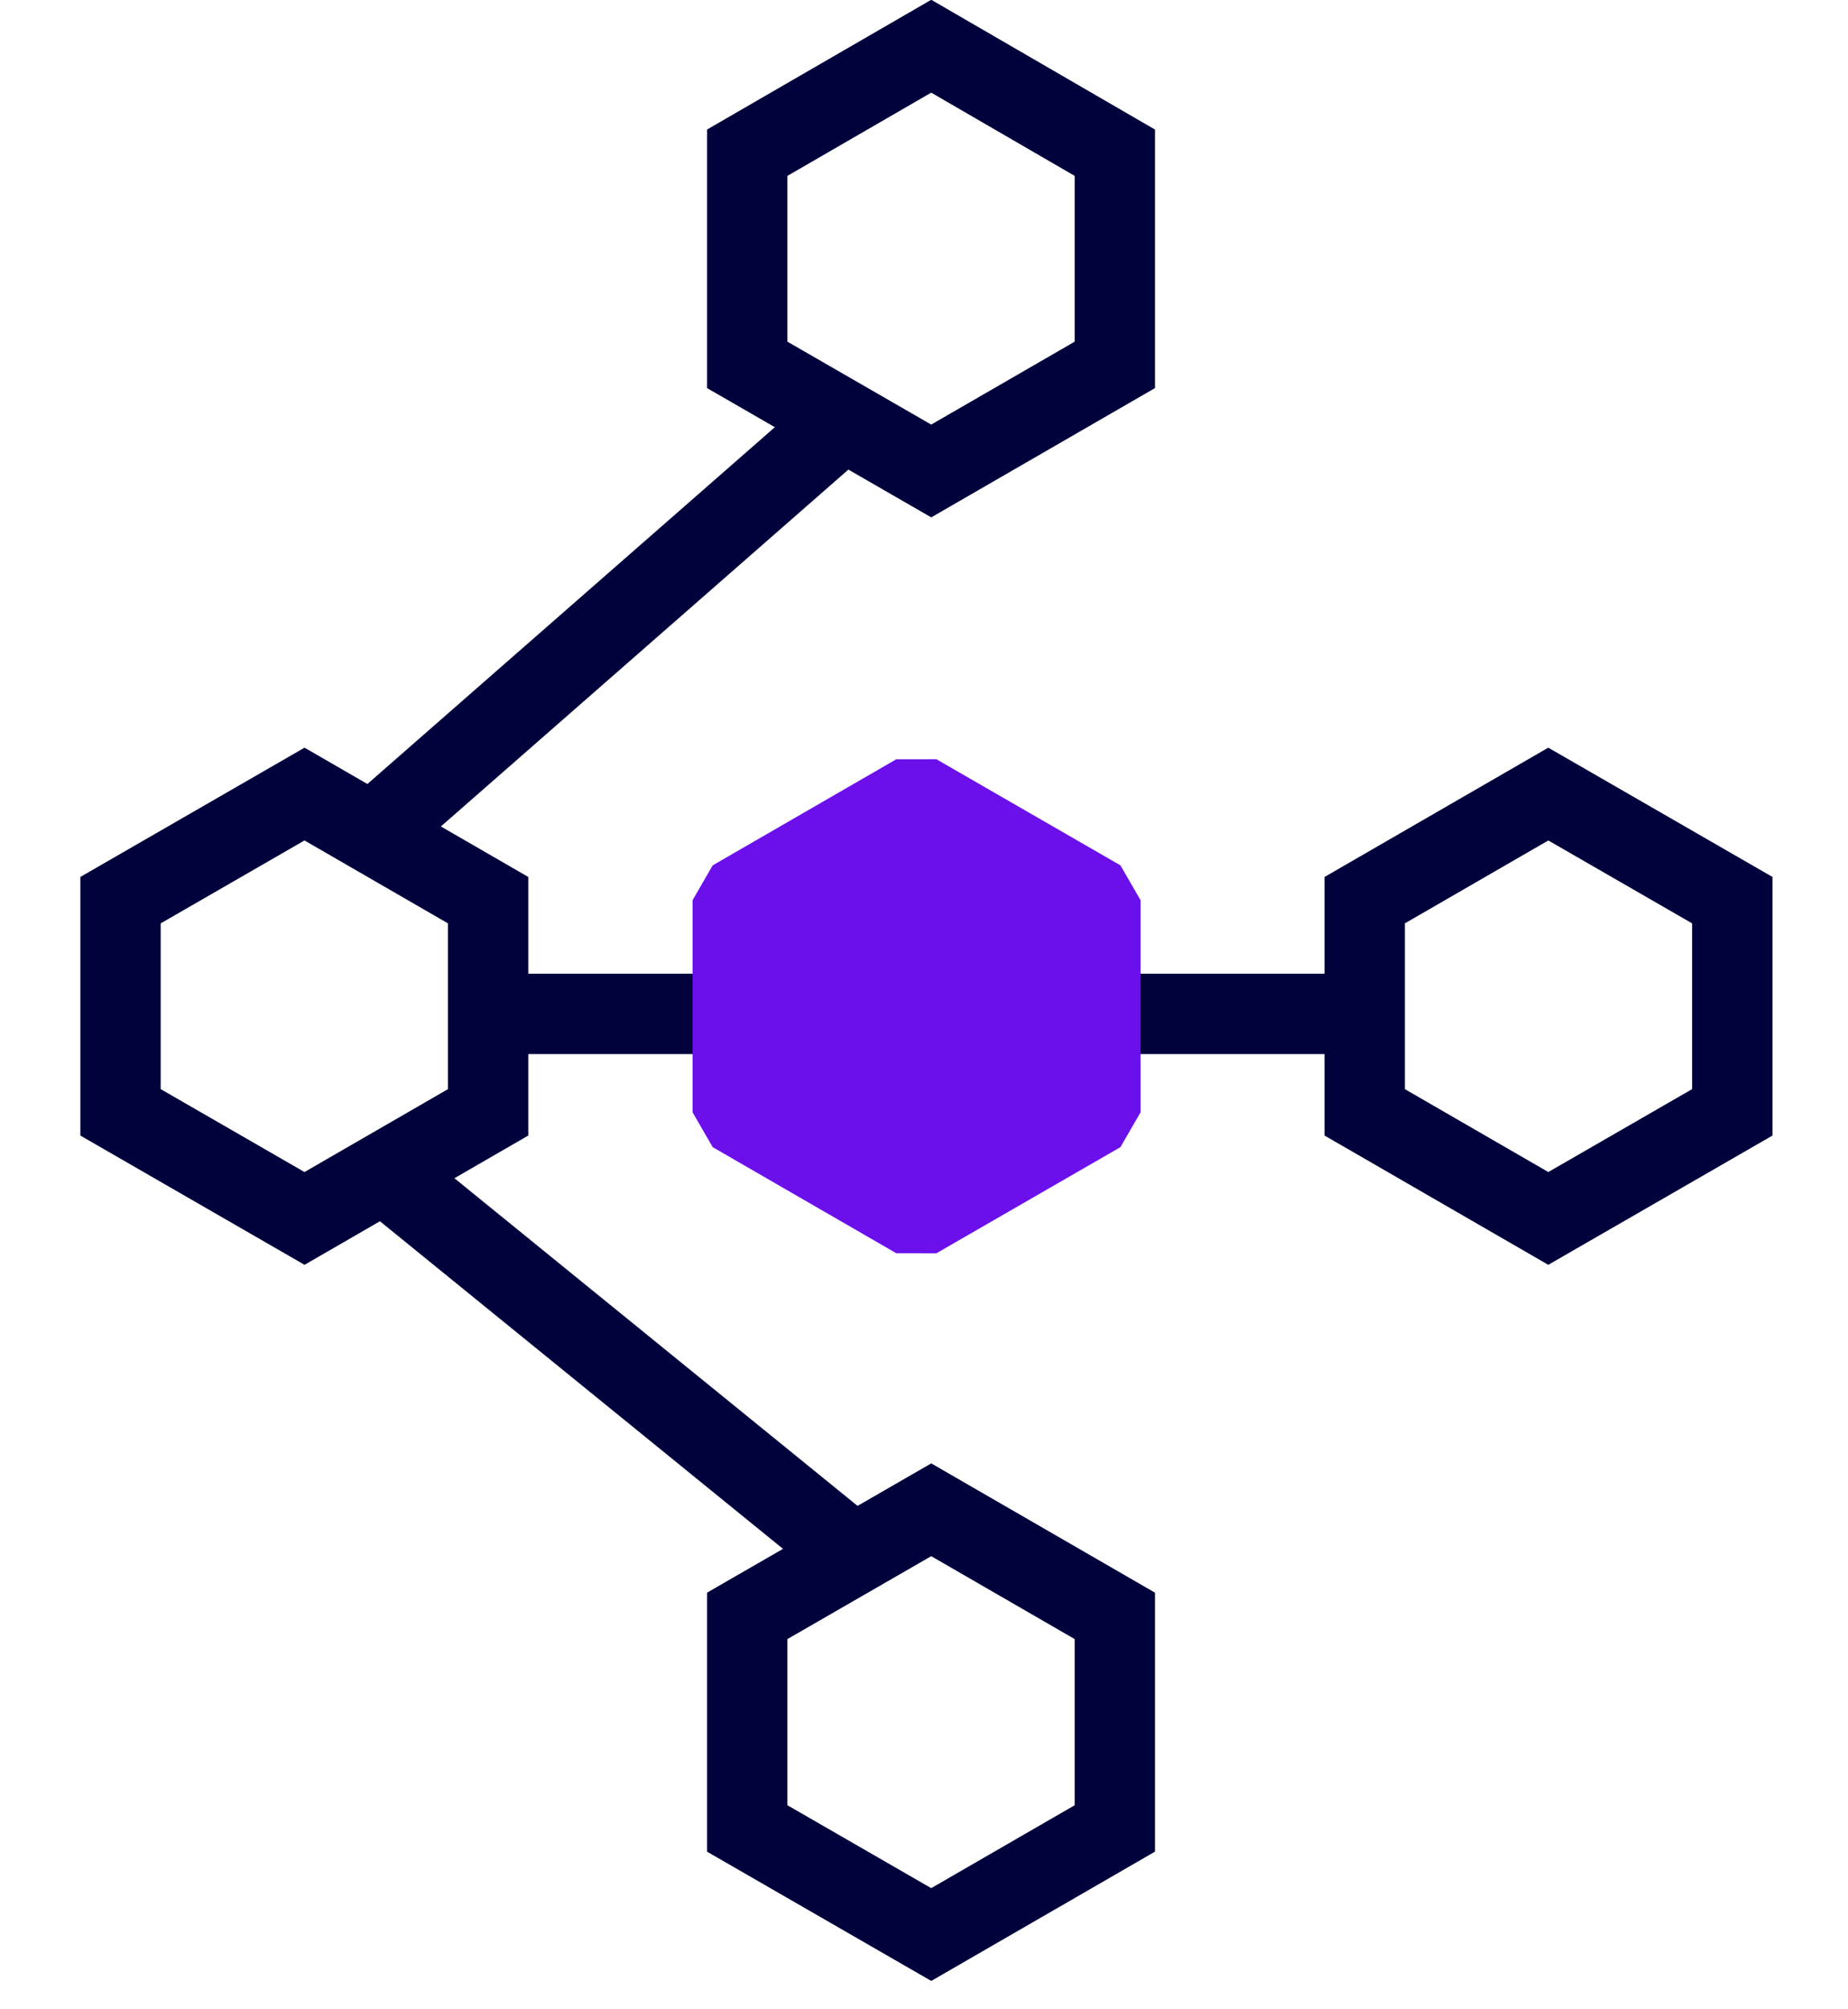
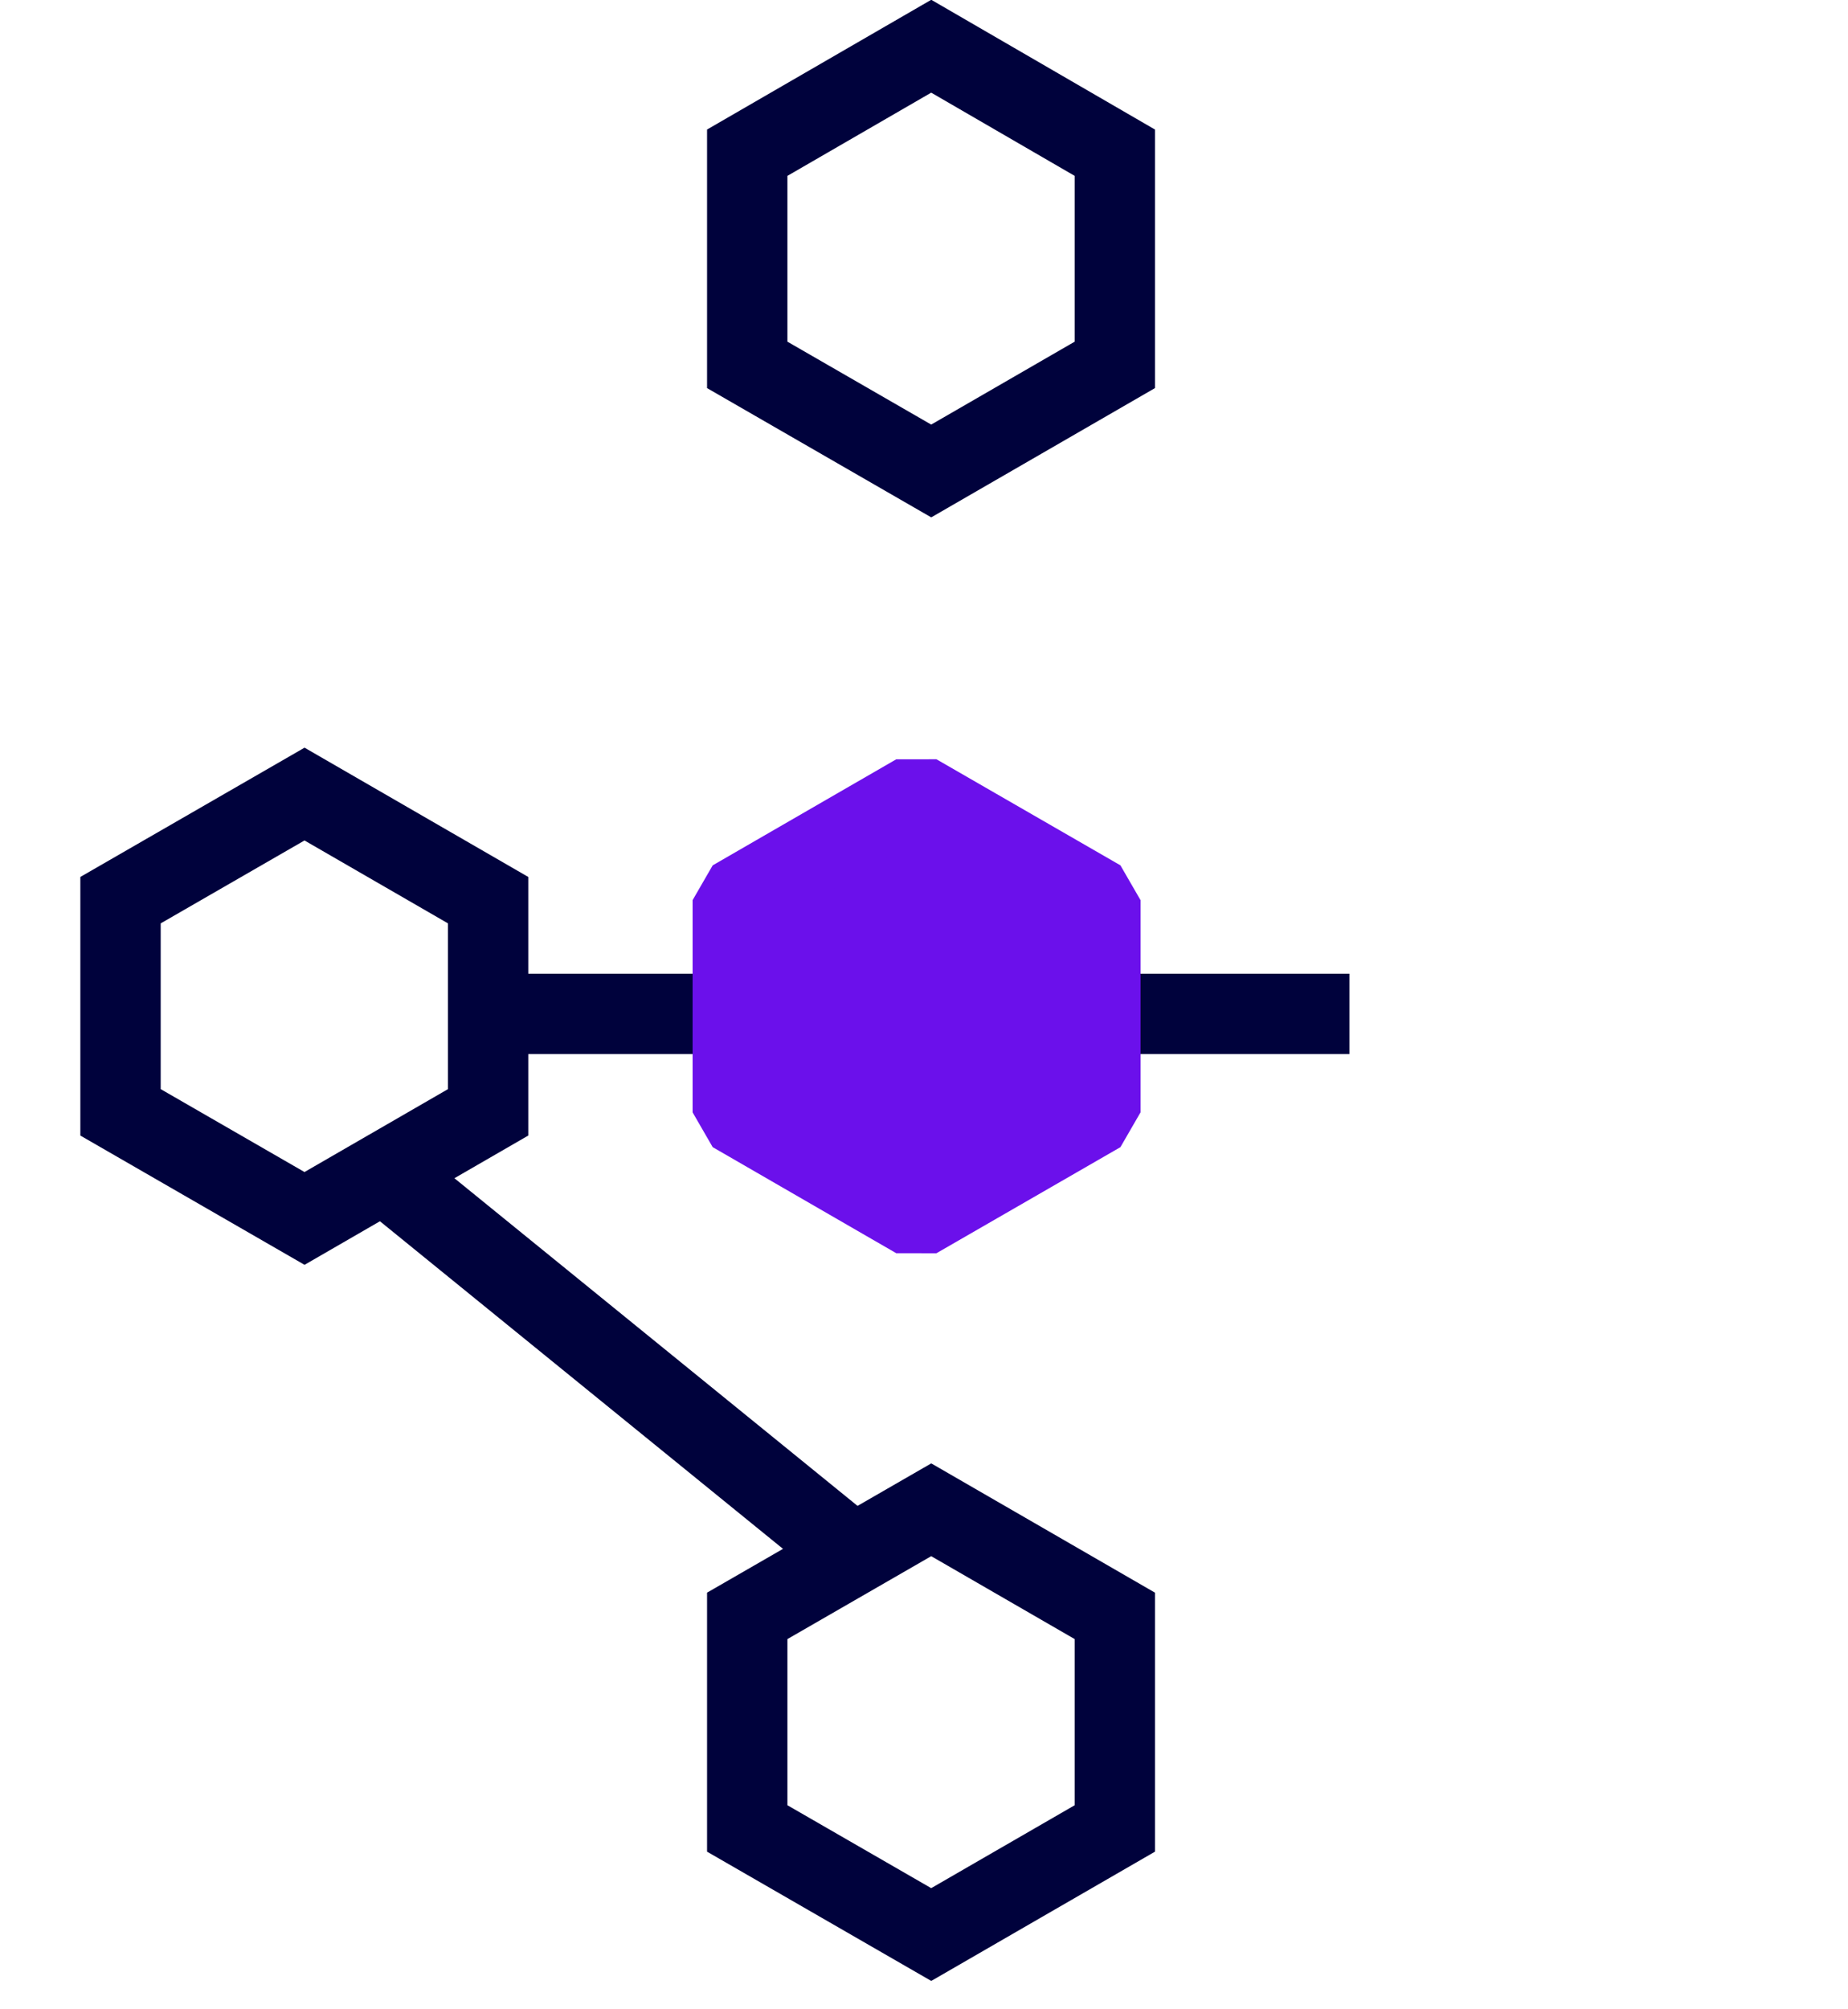
<svg xmlns="http://www.w3.org/2000/svg" width="46" height="50" viewBox="0 0 46 50" fill="none">
  <g clip-path="url(#clip0_596_430)">
    <path d="M12.15 27.68V22.4L7.58 19.76L3 22.4V27.68L7.58 30.32L12.15 27.68Z" stroke="#00023C" stroke-width="2" stroke-miterlimit="10" />
-     <path d="M43.12 27.68V22.4L38.54 19.76L33.97 22.4V27.68L38.54 30.32L43.12 27.68Z" stroke="#00023C" stroke-width="2" stroke-miterlimit="10" />
    <path d="M27.75 9.08V3.8L23.18 1.15L18.6 3.8V9.08L23.18 11.72L27.75 9.08Z" stroke="#00023C" stroke-width="2" stroke-miterlimit="10" />
    <path d="M27.75 45.5V40.21L23.18 37.57L18.6 40.21V45.5L23.18 48.14L27.75 45.5Z" stroke="#00023C" stroke-width="2" stroke-miterlimit="10" />
-     <path d="M9.68 20.37L20.76 10.67" stroke="#00023C" stroke-width="2" stroke-miterlimit="10" />
    <path d="M9.16 28.86L21.11 38.57" stroke="#00023C" stroke-width="2" stroke-miterlimit="10" />
    <path d="M11.67 25.23H33.59" stroke="#00023C" stroke-width="2" stroke-miterlimit="10" />
    <path d="M27.39 27.68V22.4L22.81 19.76L18.24 22.4V27.68L22.81 30.32L27.39 27.68Z" fill="#6B10EB" stroke="#6B10EB" stroke-width="2" stroke-linejoin="bevel" />
  </g>
  <defs>
    <clipPath id="clip0_596_430">
      <rect width="42.12" height="49.29" fill="white" transform="translate(2)" />
    </clipPath>
  </defs>
</svg>